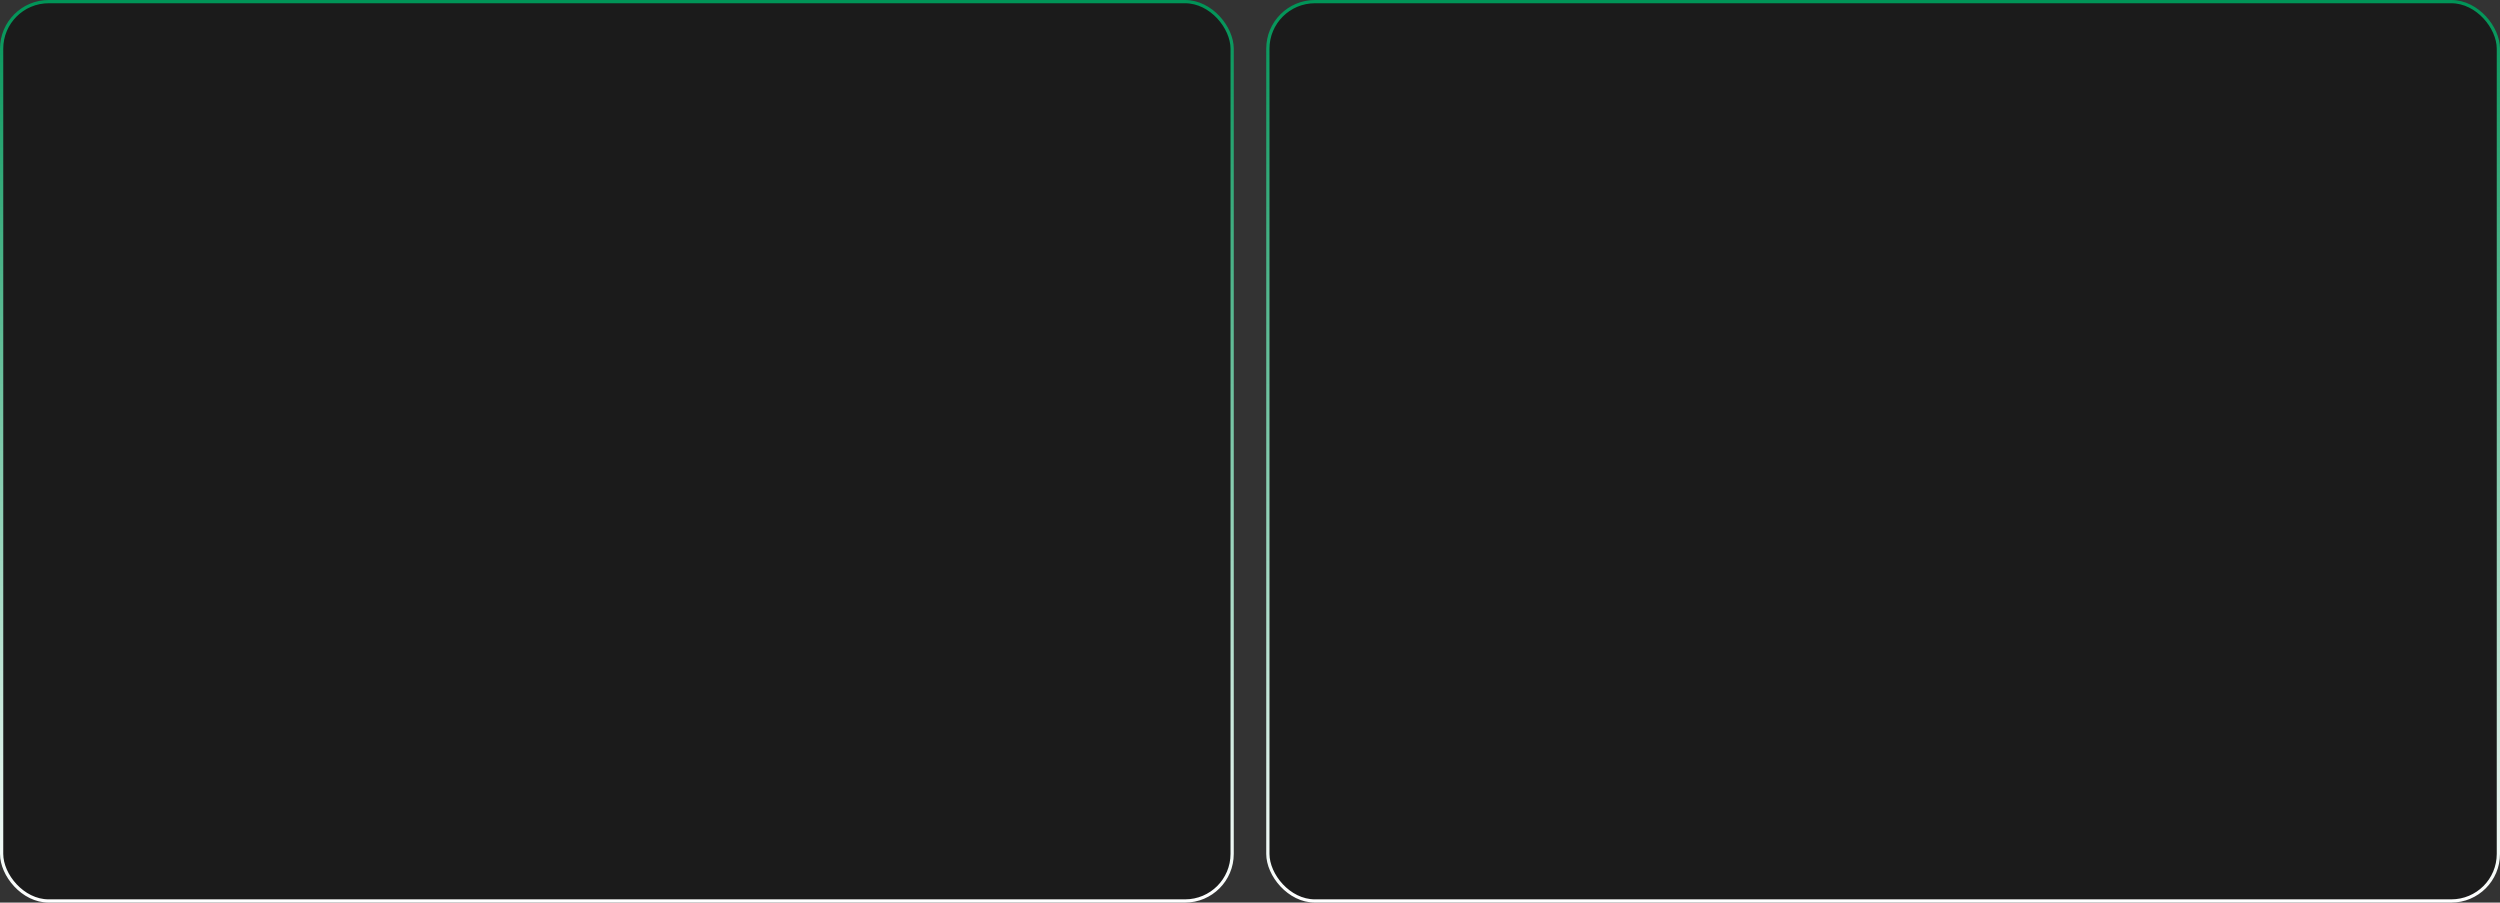
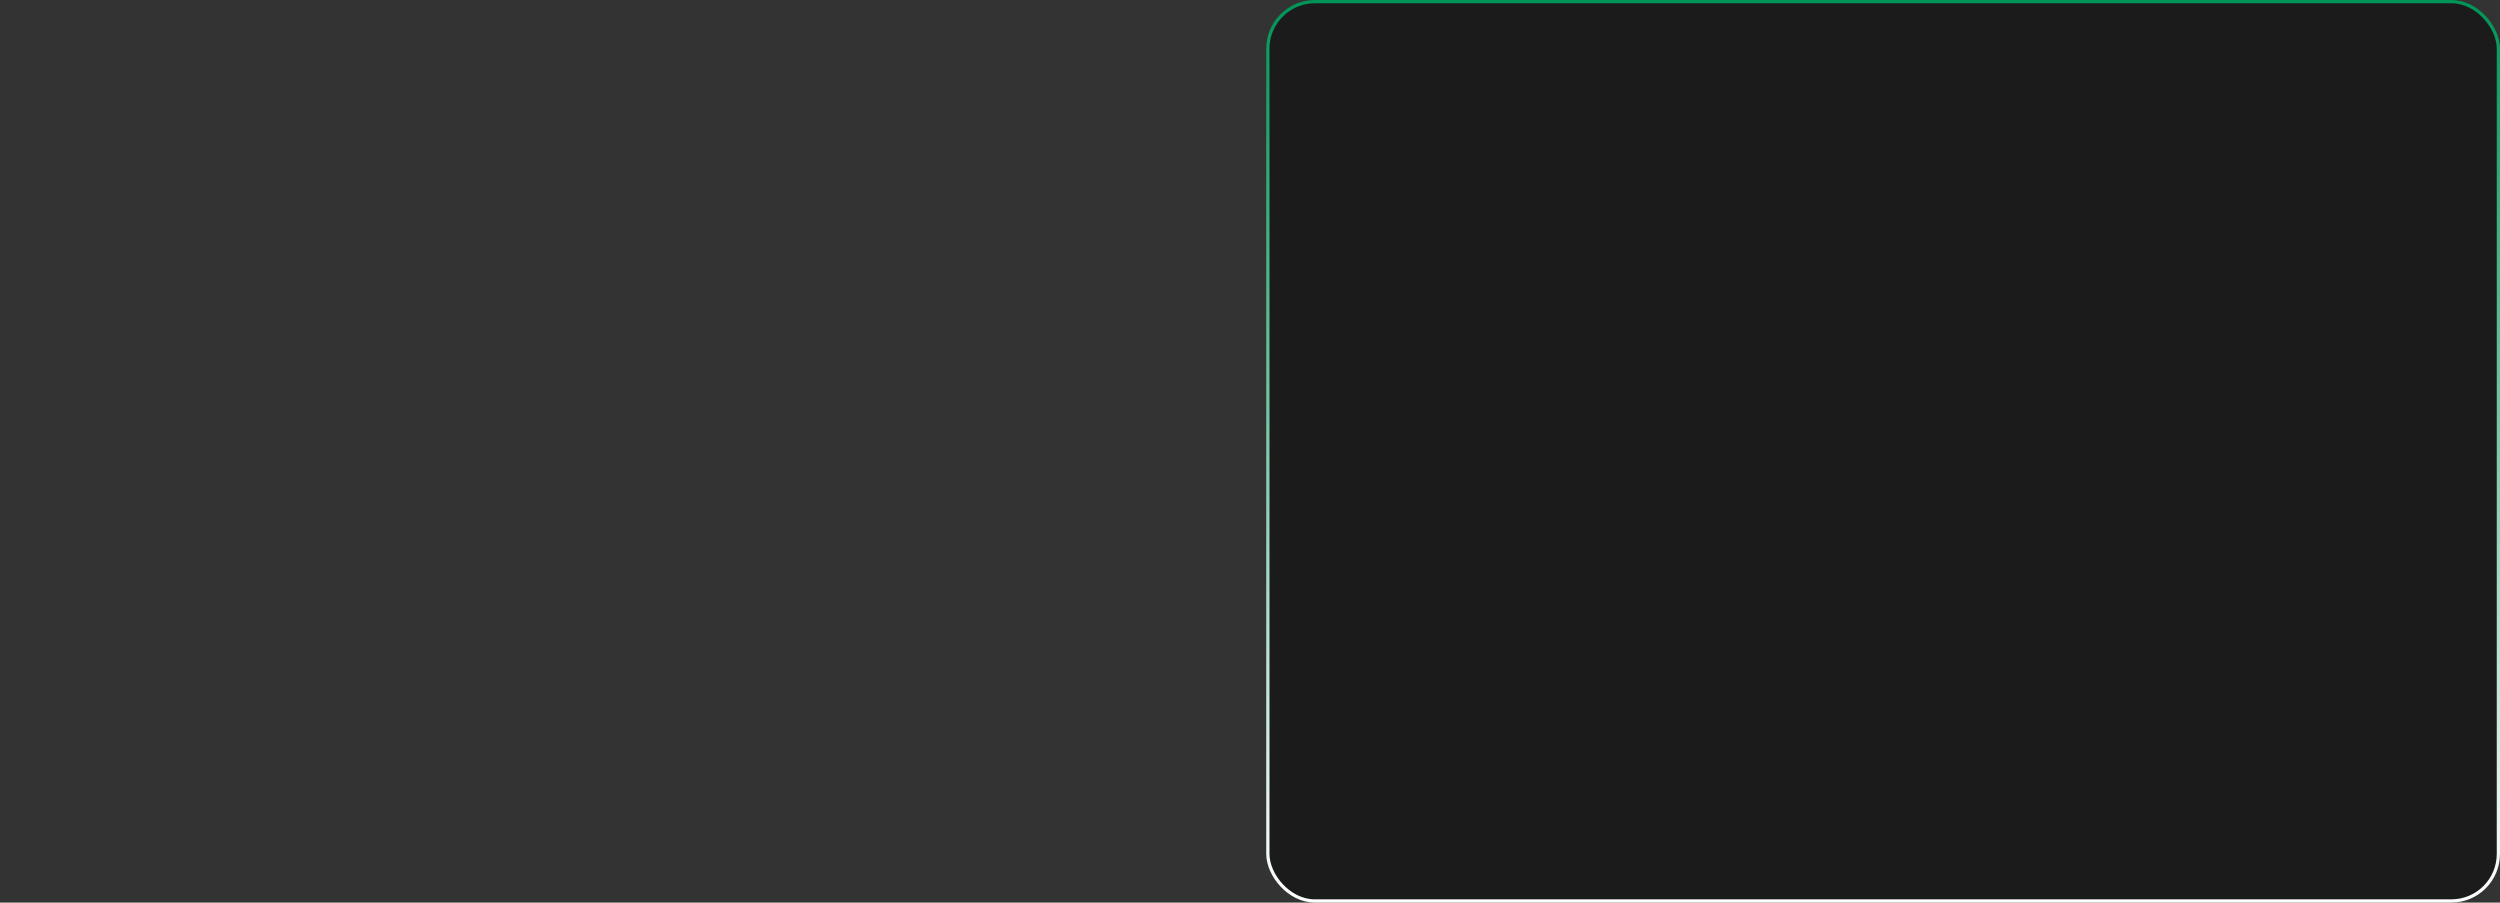
<svg xmlns="http://www.w3.org/2000/svg" width="770" height="278" viewBox="0 0 770 278" fill="none">
  <rect x="0" y="0" width="770" height="278" fill="#333333" stroke="none" />
-   <rect x="0.5" y="0.5" width="379" height="277" rx="14.5" fill="#1B1B1B" stroke="url(#paint0_linear_47_2211)" />
  <rect x="390.5" y="0.5" width="379" height="277" rx="14.5" fill="#1B1B1B" stroke="url(#paint1_linear_47_2211)" />
  <defs>
    <linearGradient id="paint0_linear_47_2211" x1="190" y1="0" x2="190" y2="278" gradientUnits="userSpaceOnUse">
      <stop stop-color="#009457" />
      <stop offset="1" stop-color="white" />
    </linearGradient>
    <linearGradient id="paint1_linear_47_2211" x1="580" y1="0" x2="580" y2="278" gradientUnits="userSpaceOnUse">
      <stop stop-color="#009457" />
      <stop offset="1" stop-color="white" />
    </linearGradient>
  </defs>
</svg>